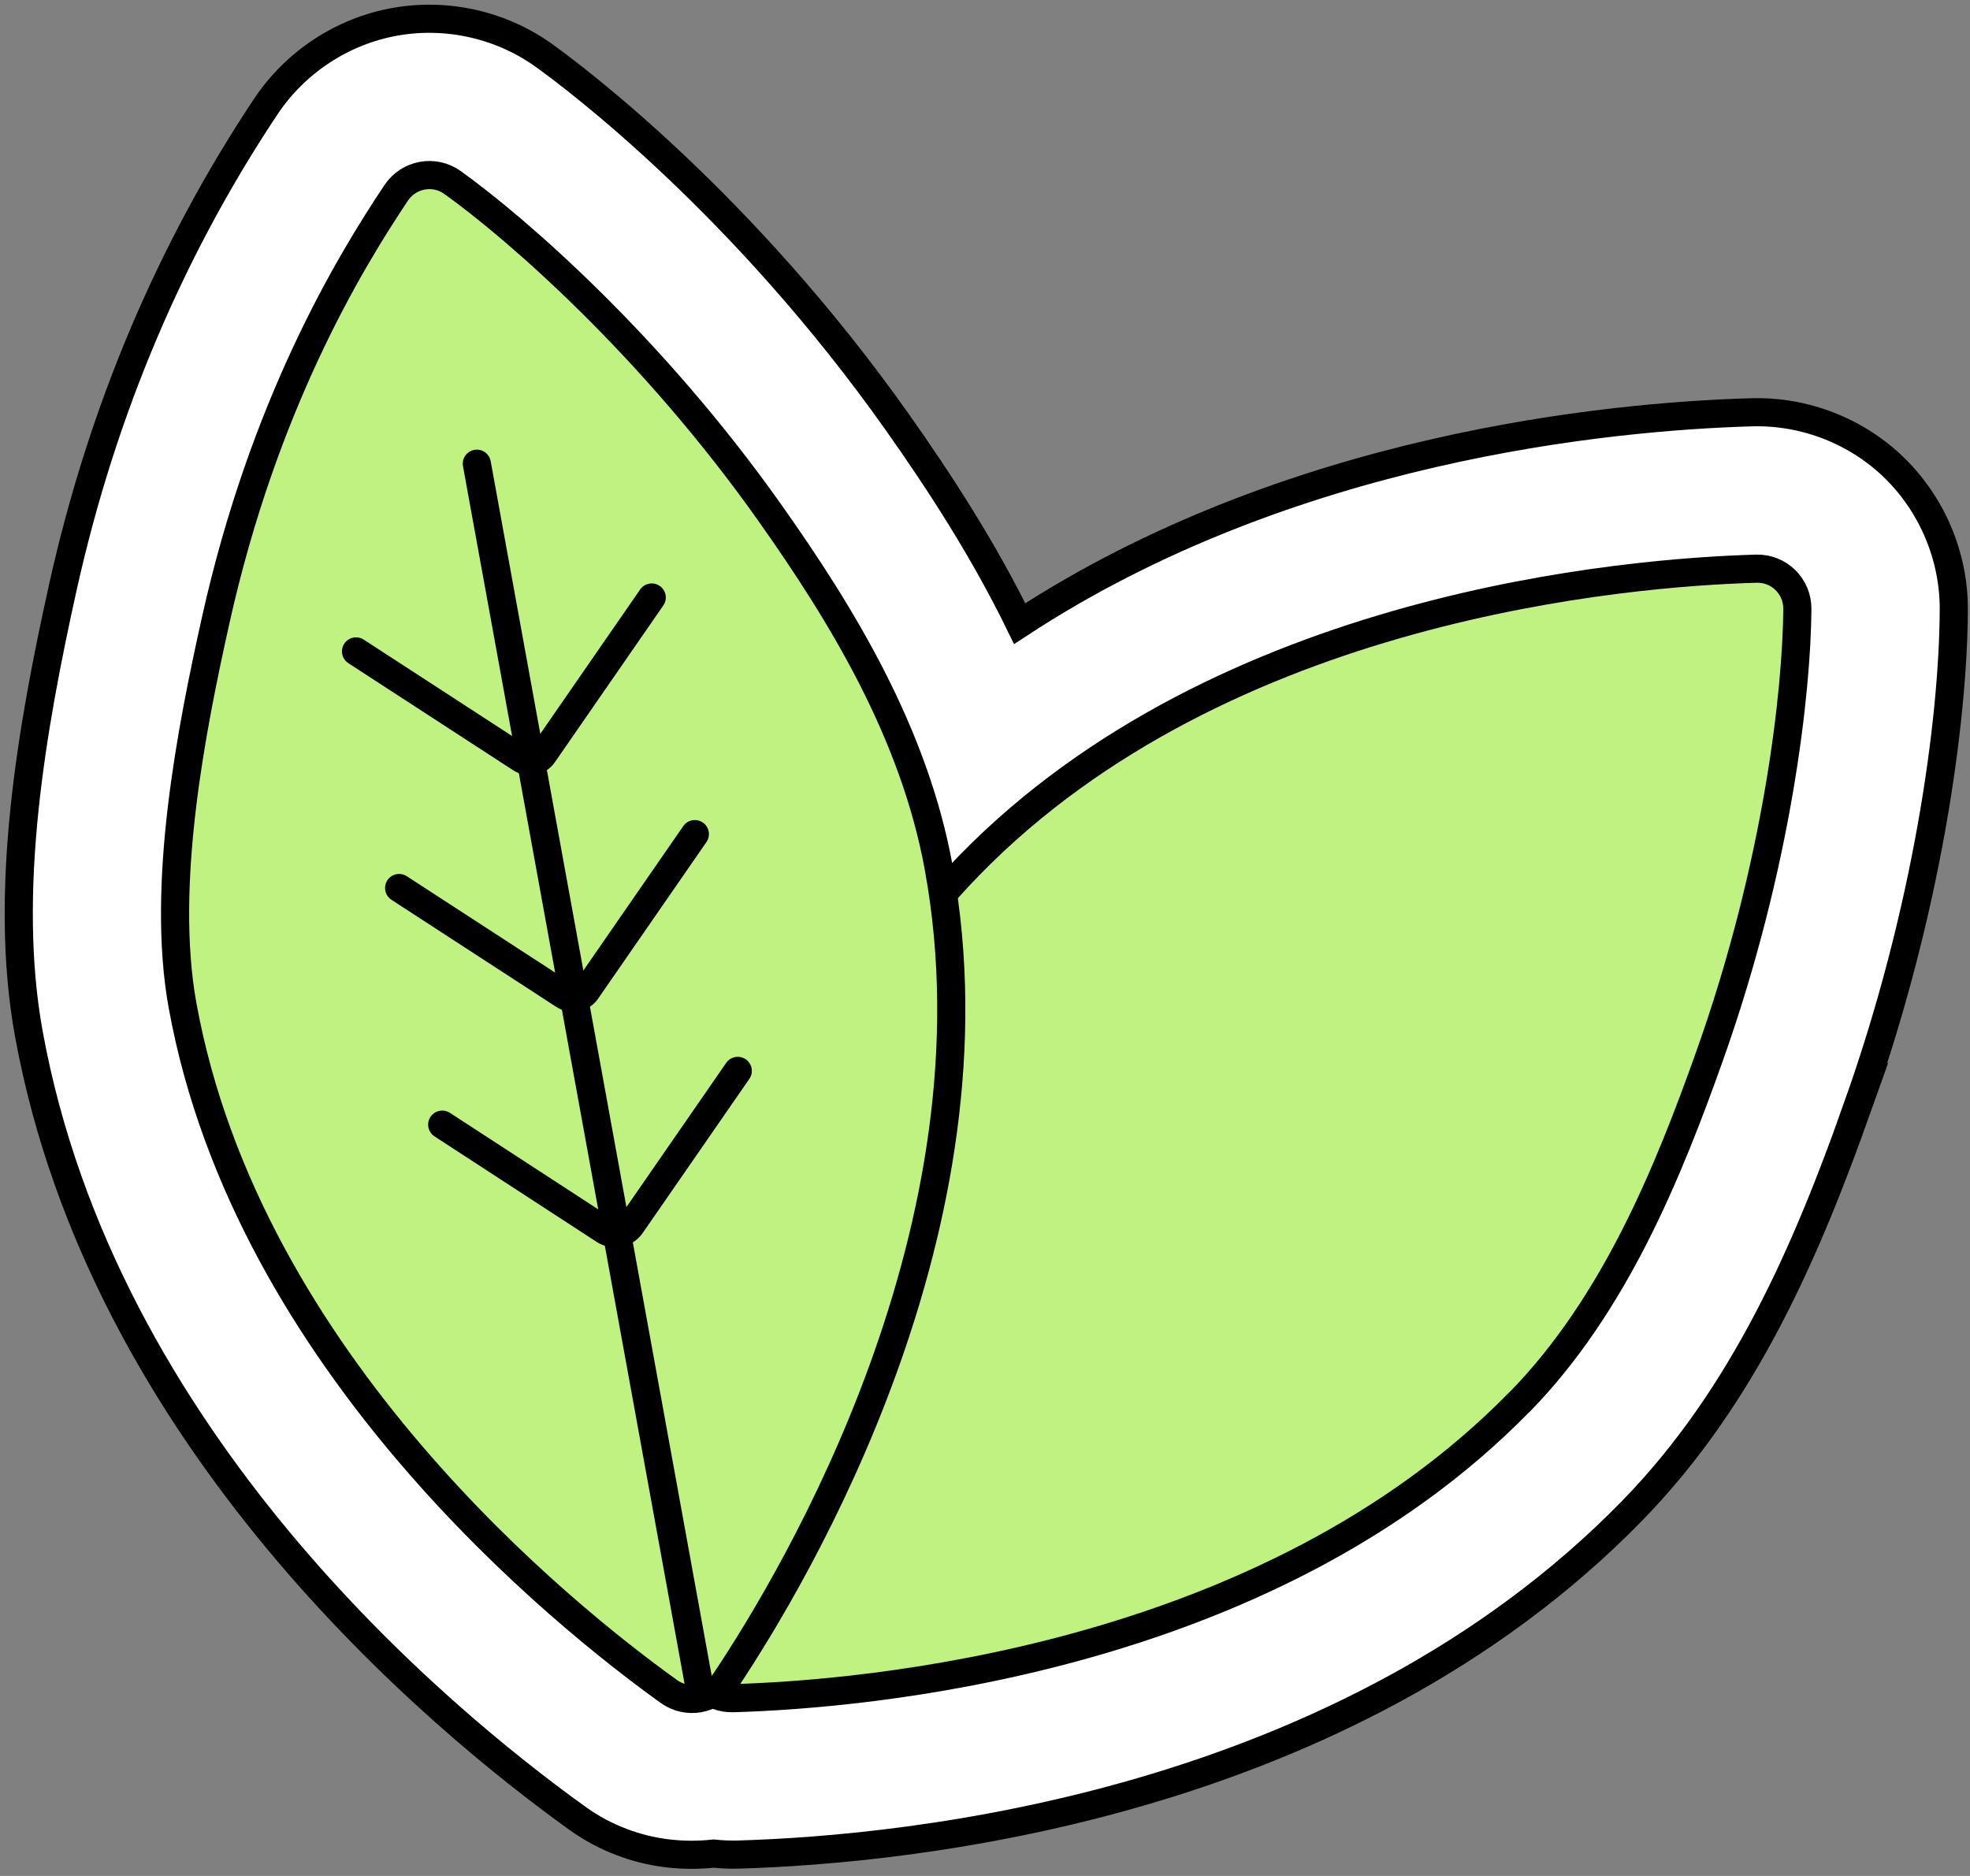
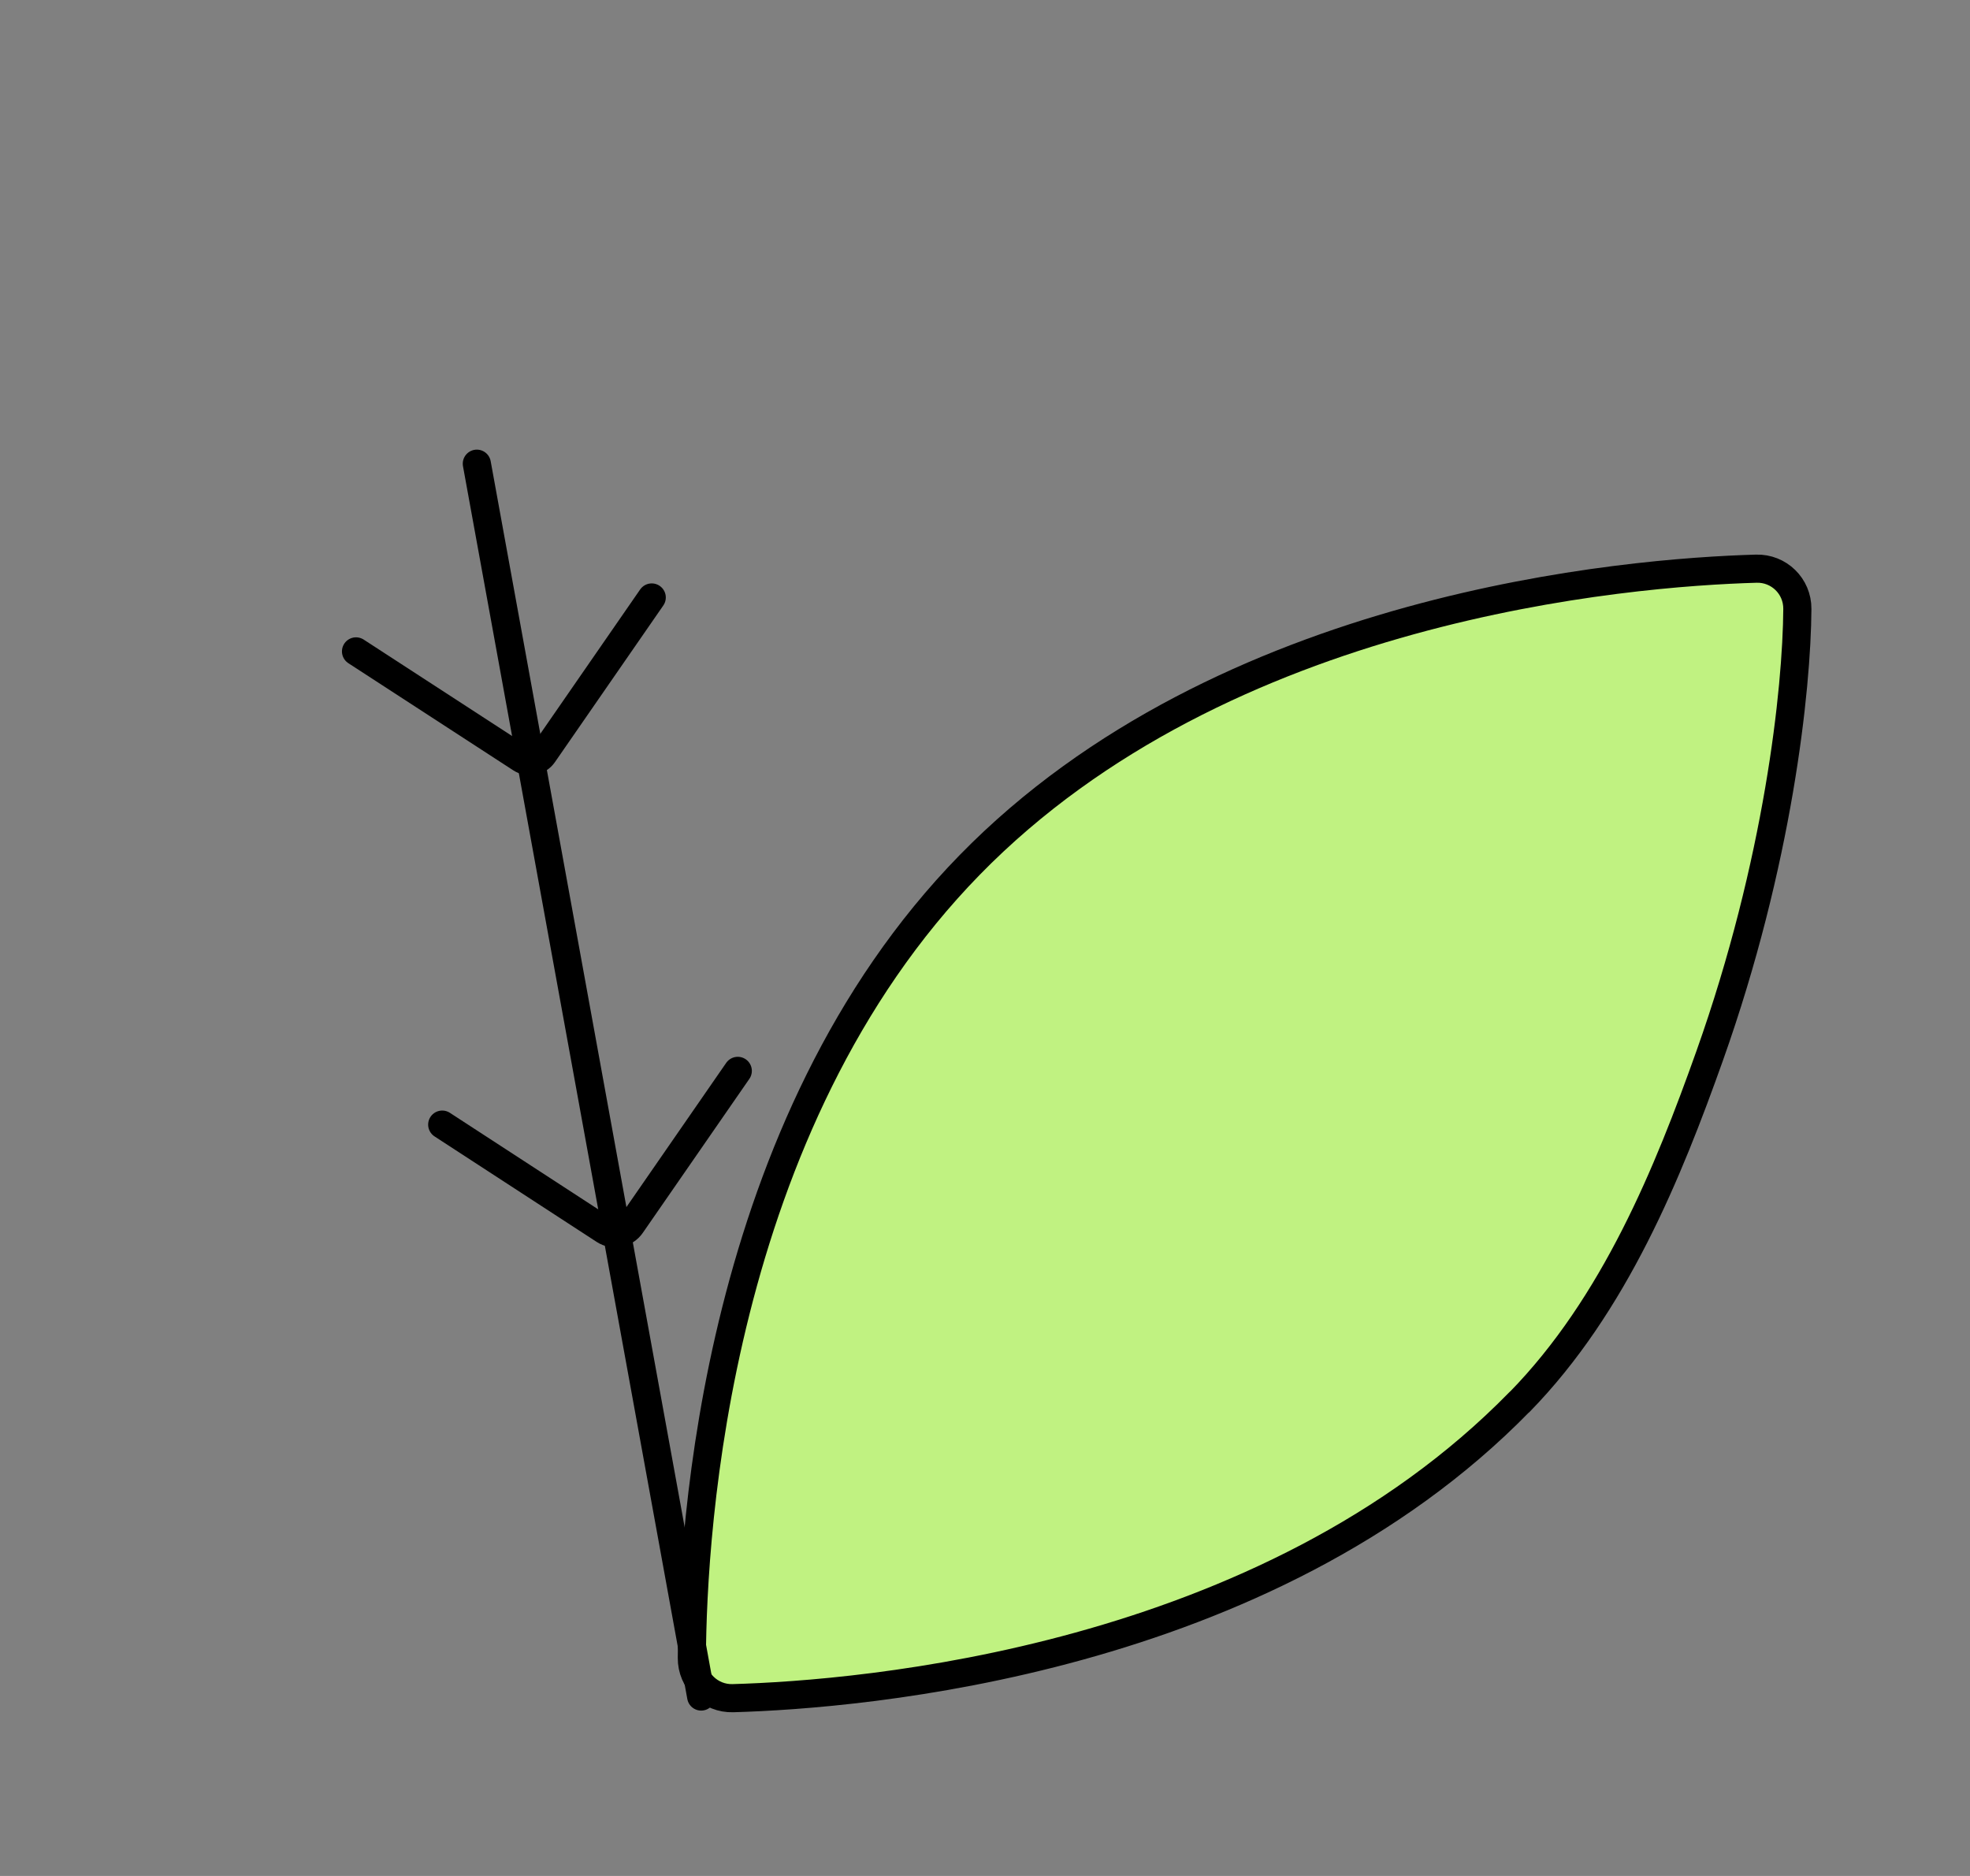
<svg xmlns="http://www.w3.org/2000/svg" fill="none" viewBox="0 0 105 100" height="100" width="105">
  <rect x="0" y="0" width="105" height="100" fill="#808080" stroke="none" />
-   <path stroke-miterlimit="10" stroke-width="1.5" stroke="black" fill="white" d="M98.973 59.088C102.734 48.542 104.109 38.439 104.136 32.514C104.153 29.685 103 26.935 100.987 24.957C98.964 22.979 96.188 21.897 93.359 21.977C85.757 22.198 68.709 23.831 54.349 33.242C52.406 29.268 50.082 25.702 47.838 22.518C39.607 10.872 30.701 4.184 28.998 2.96C26.701 1.31 23.792 0.662 21.016 1.168C18.239 1.673 15.747 3.314 14.177 5.665C9.077 13.32 5.44 21.924 3.364 31.246C1.688 38.785 0.154 47.522 1.537 55.106C5.476 76.731 23.304 91.561 30.79 96.936C31.518 97.46 32.298 97.876 33.123 98.187C34.684 98.79 36.369 98.985 38.037 98.808C38.463 98.852 38.889 98.87 39.314 98.861C48.521 98.595 71.601 96.28 86.963 80.562C93.013 74.371 96.312 66.584 98.982 59.08L98.973 59.088Z" />
  <path stroke-linejoin="round" stroke-width="1.5" stroke="black" fill="#C0F281" d="M80.985 74.735C67.459 88.581 45.913 90.328 39.066 90.523C37.86 90.559 36.866 89.592 36.875 88.377C36.91 81.529 38.161 59.949 51.688 46.103C65.214 32.257 86.759 30.51 93.607 30.314C94.813 30.279 95.807 31.246 95.798 32.461C95.771 36.745 94.787 45.979 91.123 56.285C88.924 62.468 86.068 69.546 80.994 74.735H80.985Z" />
-   <path stroke-linejoin="round" stroke-width="1.5" stroke="black" fill="#C0F281" d="M50.038 46.289C53.506 65.333 42.463 83.915 38.658 89.61C37.984 90.621 36.618 90.869 35.642 90.16C30.081 86.168 13.201 72.668 9.733 53.616C8.562 47.185 10.194 38.909 11.498 33.055C14.053 21.587 18.594 14.056 21.113 10.286C21.787 9.275 23.153 9.027 24.129 9.736C27.579 12.211 34.764 18.473 41.026 27.325C44.858 32.745 48.725 39.051 50.038 46.28V46.289Z" />
-   <path stroke-linejoin="round" stroke-linecap="round" stroke-width="1.5" stroke="black" d="M21.273 47.336L30.063 53.048C30.462 53.305 30.994 53.199 31.261 52.809L37.035 44.462" />
  <path stroke-linejoin="round" stroke-linecap="round" stroke-width="1.5" stroke="black" d="M23.57 59.949L32.21 65.572C32.689 65.883 33.327 65.759 33.647 65.288L39.323 57.084" />
  <path stroke-linejoin="round" stroke-linecap="round" stroke-width="1.5" stroke="black" d="M18.976 34.723L27.766 40.435C28.165 40.692 28.697 40.586 28.963 40.196L34.737 31.849" />
  <path stroke-linejoin="round" stroke-linecap="round" stroke-width="1.5" stroke="black" d="M25.415 24.718L37.372 90.435" />
</svg>